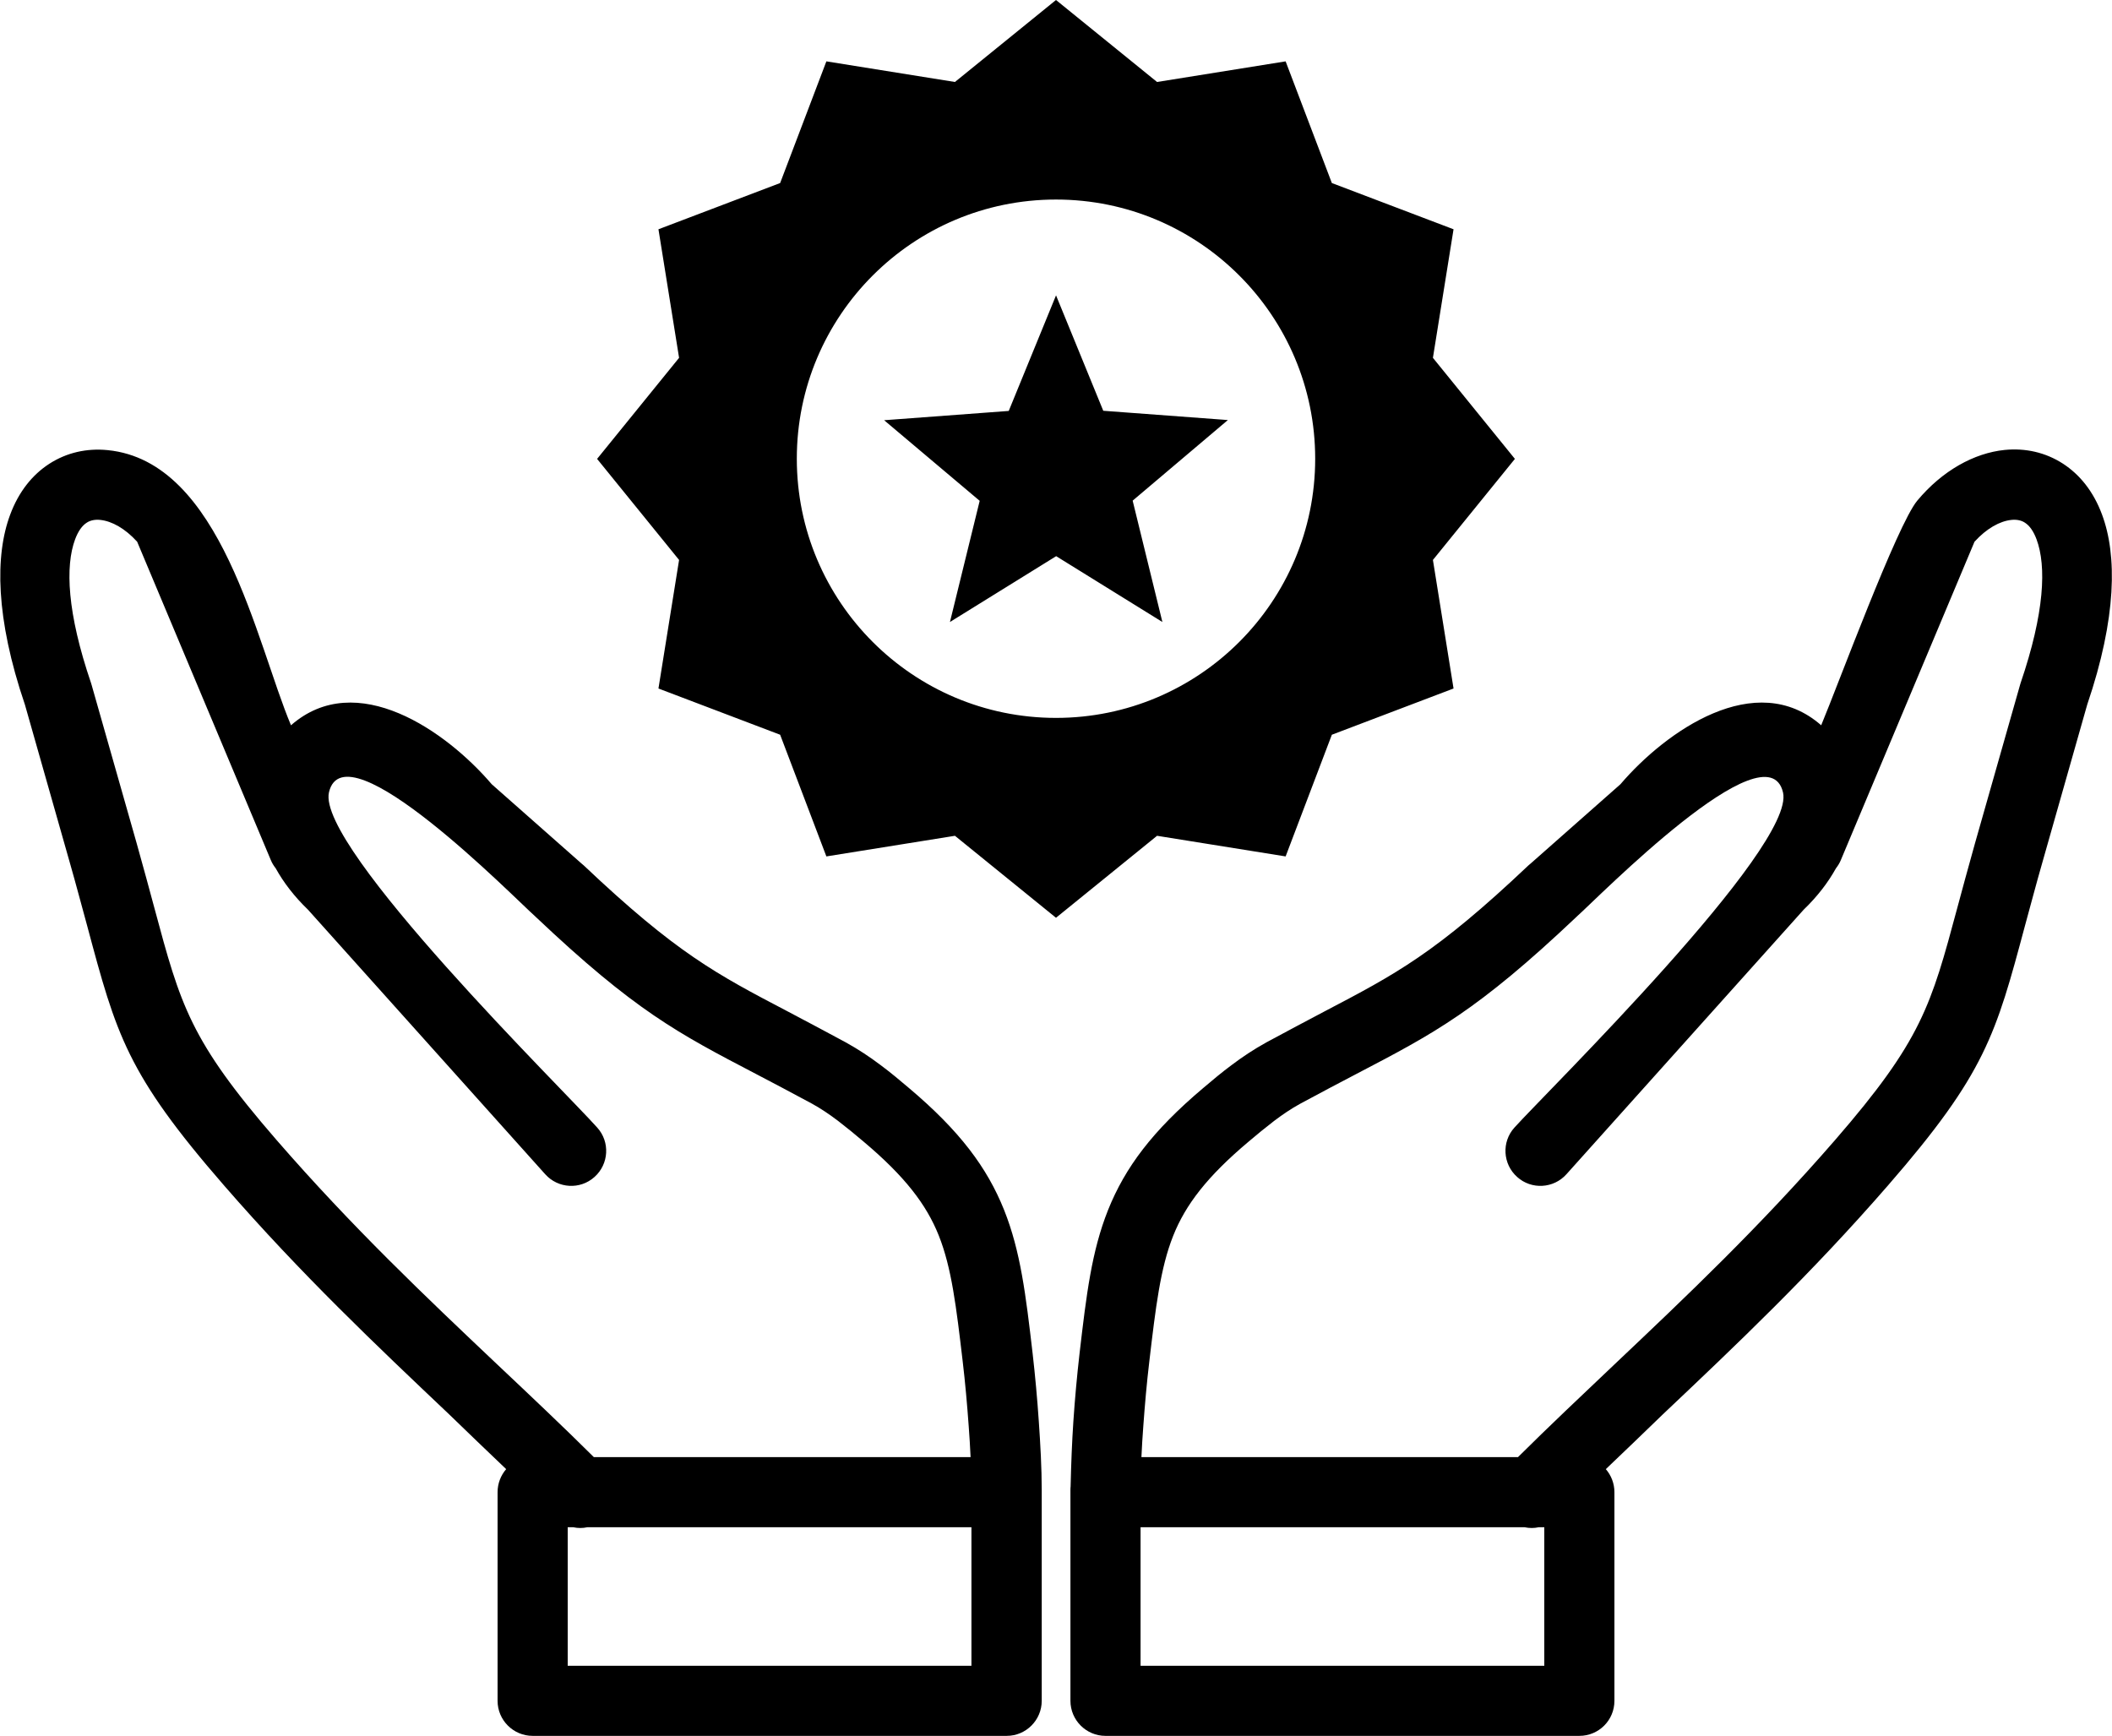
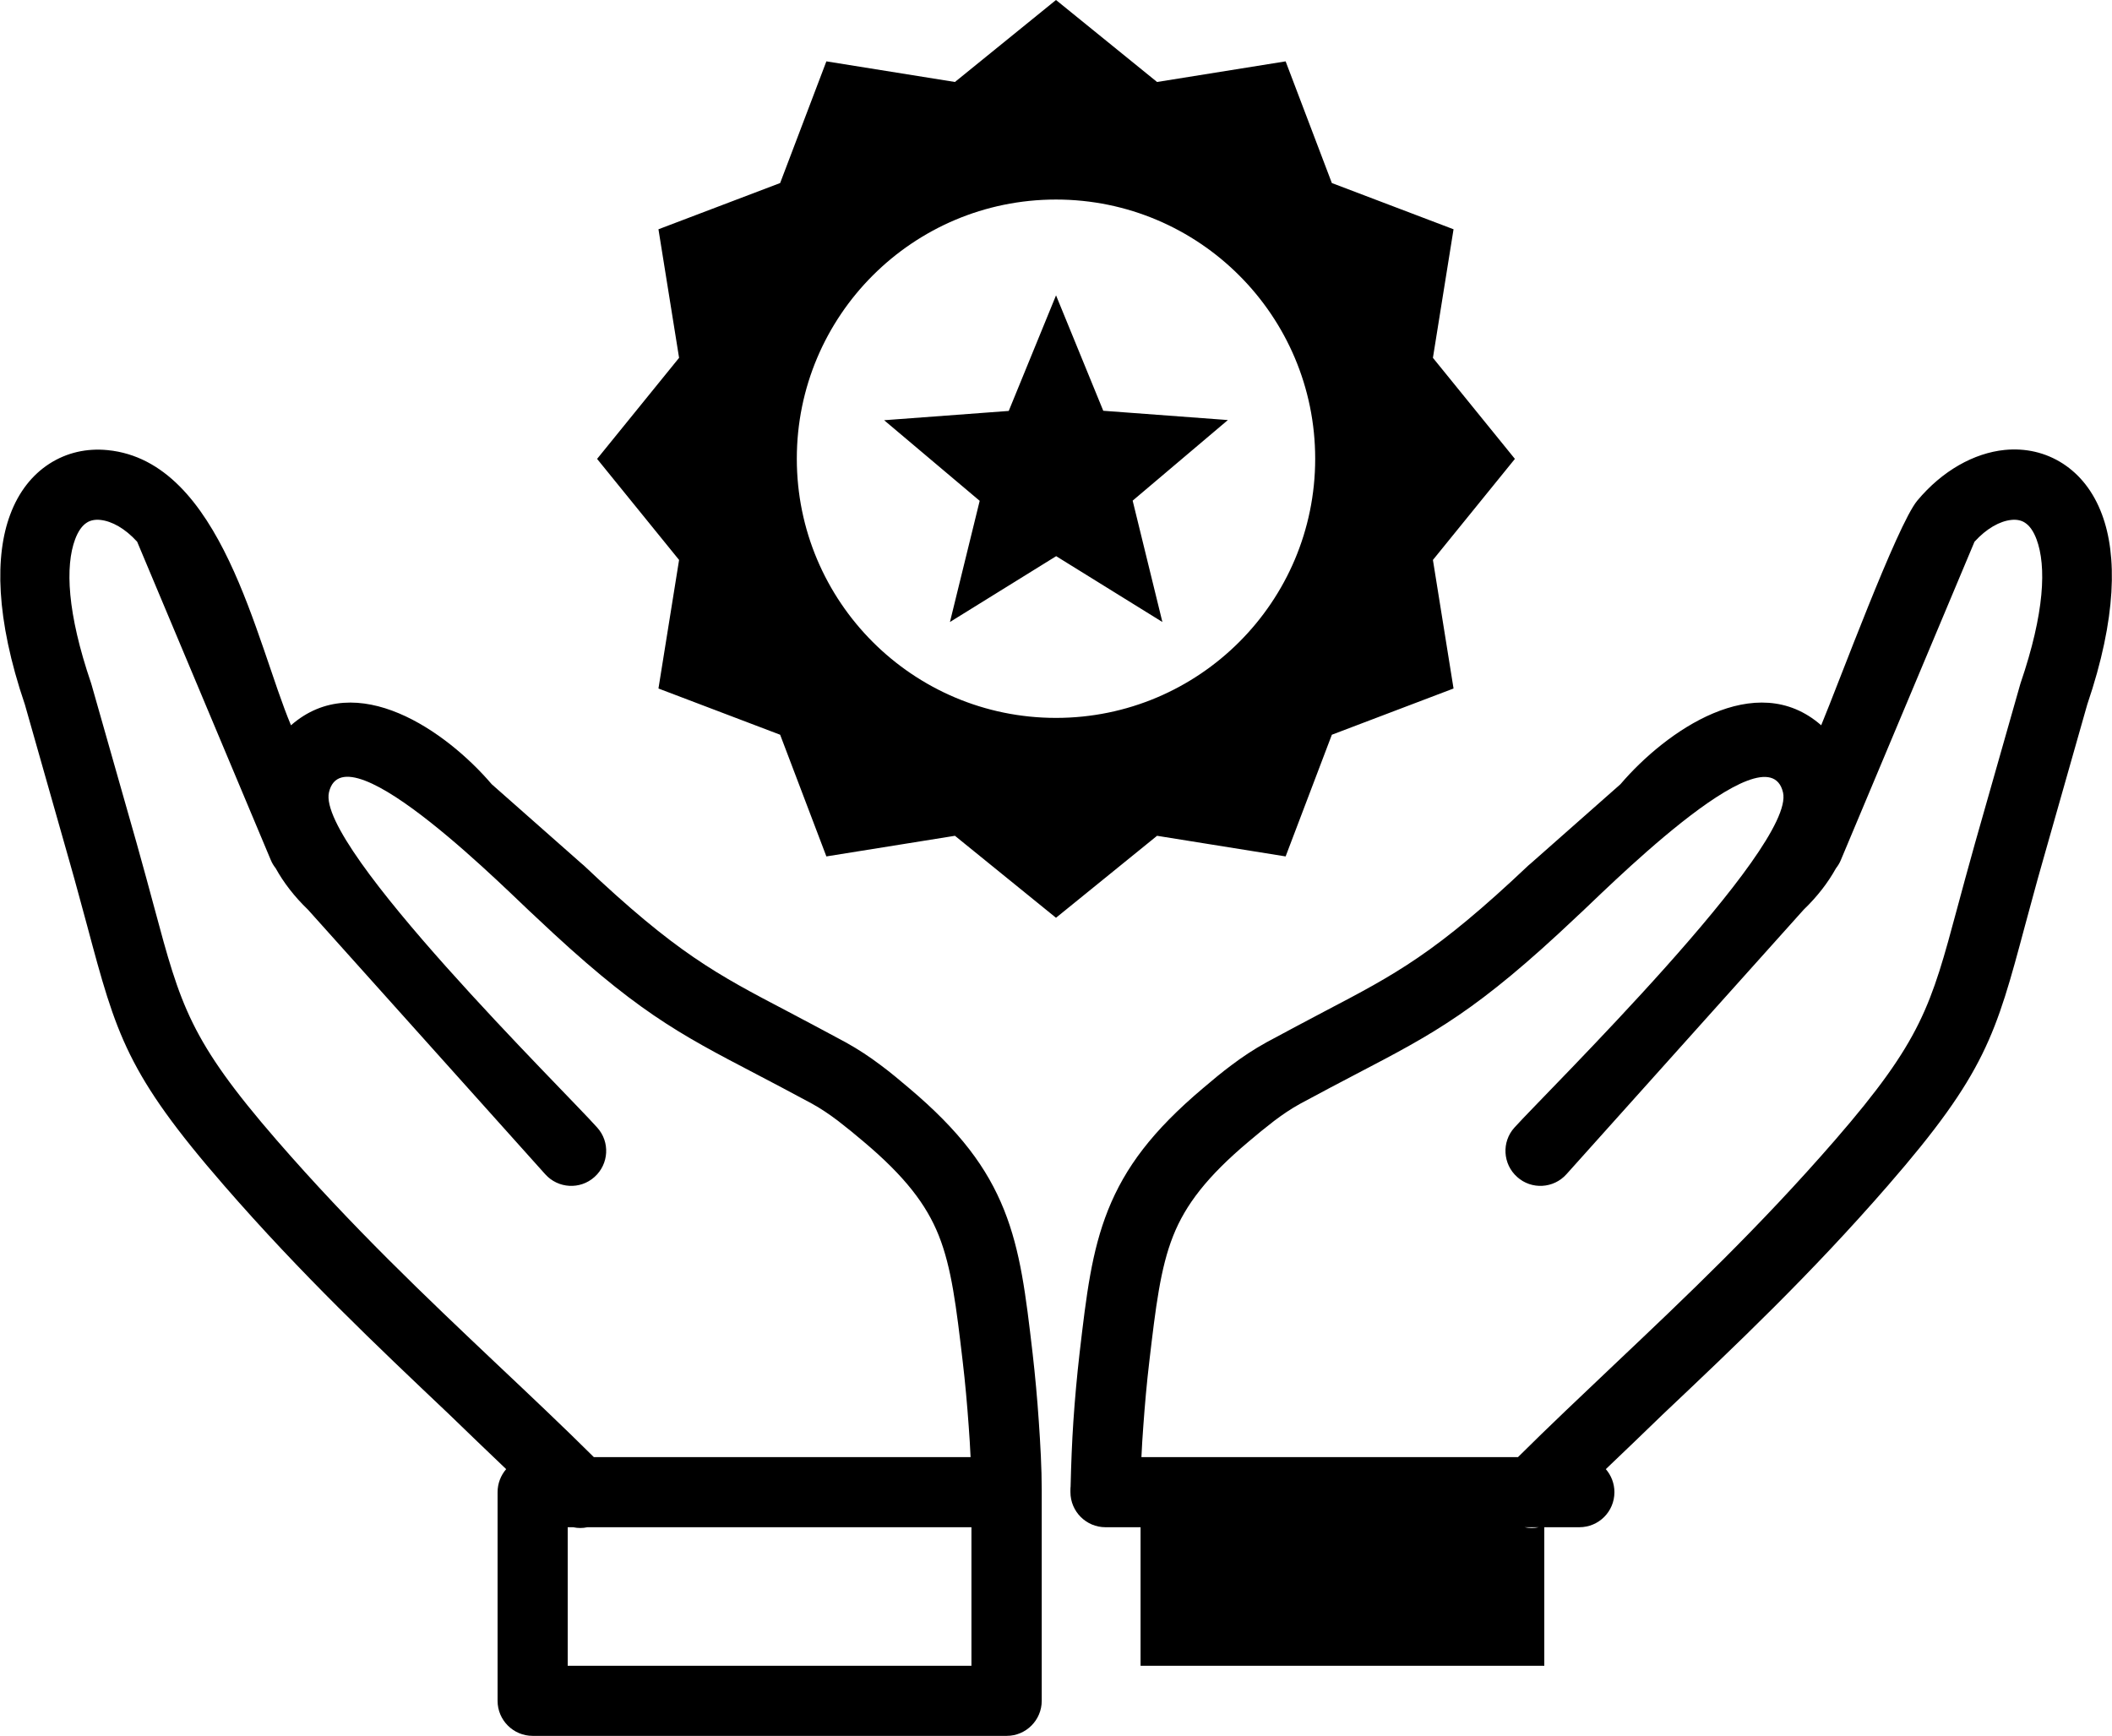
<svg xmlns="http://www.w3.org/2000/svg" version="1.1" id="Layer_1" x="0px" y="0px" viewBox="0 0 122.88 101.01" style="enable-background:new 0 0 122.88 101.01" xml:space="preserve">
  <style type="text/css">.st0{fill-rule:evenodd;clip-rule:evenodd;}</style>
  <g>
-     <path class="st0" d="M61.44,0l5.88,4.77l7.48-1.2l2.69,7.08l7.08,2.69l-1.2,7.48l4.77,5.88l-4.77,5.88l1.2,7.48l-7.08,2.69 l-2.69,7.08l-7.48-1.2l-5.88,4.77l-5.88-4.77l-7.48,1.2l-2.69-7.08l-7.08-2.69l1.2-7.48l-4.77-5.88l4.77-5.88l-1.2-7.48l7.08-2.69 l2.69-7.08l7.48,1.2L61.44,0L61.44,0z M66.41,84.78h21.91c1.76-1.75,3.69-3.57,5.64-5.42c4.11-3.89,8.4-7.95,12.81-13.03 c5.04-5.81,5.58-7.82,7.11-13.51c0.29-1.07,0.61-2.27,1.03-3.76l2.62-9.21l0.03-0.1c1.4-4.1,1.51-6.81,0.93-8.37 c-0.18-0.48-0.41-0.8-0.68-0.97c-0.21-0.14-0.49-0.19-0.78-0.16c-0.68,0.07-1.45,0.5-2.15,1.27l-7.78,18.53 c-0.07,0.17-0.17,0.33-0.28,0.47c-0.46,0.83-1.08,1.64-1.88,2.41l-13.8,15.39c-0.75,0.84-2.04,0.91-2.87,0.16 c-0.84-0.75-0.91-2.04-0.16-2.87c1.87-2.08,16.37-16.31,15.63-19.5c-0.92-3.93-10.8,6.16-11.98,7.2l-0.03,0.03 c-5.79,5.48-8.28,6.78-12.82,9.15c-0.95,0.5-1.99,1.04-3.28,1.74c-0.51,0.28-1.01,0.62-1.5,0.99c-0.52,0.4-1.02,0.81-1.49,1.21 c-2.4,2.02-3.66,3.66-4.38,5.47c-0.75,1.88-1.02,4.17-1.39,7.31c-0.15,1.26-0.26,2.52-0.35,3.77 C66.47,83.59,66.44,84.19,66.41,84.78L66.41,84.78L66.41,84.78z M56.47,84.78H34.55c-1.76-1.75-3.69-3.57-5.65-5.42 c-4.11-3.89-8.4-7.95-12.81-13.03c-5.04-5.81-5.58-7.82-7.11-13.51c-0.29-1.07-0.61-2.27-1.03-3.76l-2.62-9.21l-0.03-0.1 c-1.4-4.1-1.51-6.81-0.93-8.37c0.18-0.48,0.41-0.8,0.68-0.97c0.21-0.14,0.49-0.19,0.78-0.16c0.68,0.07,1.45,0.5,2.15,1.27 l7.78,18.53c0.07,0.17,0.17,0.33,0.28,0.47c0.46,0.83,1.08,1.64,1.88,2.41l13.8,15.39c0.75,0.84,2.04,0.91,2.87,0.16 c0.84-0.75,0.91-2.04,0.16-2.87C32.9,63.52,18.4,49.29,19.14,46.1c0.92-3.93,10.8,6.16,11.98,7.2l0.03,0.03 c5.79,5.48,8.28,6.78,12.82,9.15c0.95,0.5,1.99,1.04,3.28,1.74c0.51,0.28,1.01,0.62,1.5,0.99c0.52,0.4,1.02,0.81,1.49,1.21 c2.4,2.02,3.66,3.66,4.38,5.47c0.75,1.88,1.02,4.17,1.39,7.31c0.15,1.26,0.26,2.52,0.35,3.77C56.41,83.59,56.44,84.19,56.47,84.78 L56.47,84.78L56.47,84.78z M29.45,85.48c-0.31,0.36-0.5,0.83-0.5,1.34v12.14c0,1.13,0.92,2.04,2.04,2.04h27.58 c1.13,0,2.04-0.92,2.04-2.04V86.71c0-1.3-0.08-2.7-0.17-4c-0.09-1.33-0.21-2.65-0.36-3.96c-0.4-3.43-0.7-5.94-1.66-8.35 c-0.99-2.47-2.58-4.6-5.53-7.09c-0.54-0.46-1.09-0.92-1.67-1.35c-0.61-0.46-1.27-0.9-2.01-1.31c-1.2-0.65-2.32-1.24-3.34-1.78 c-4.2-2.2-6.5-3.4-11.91-8.52c-0.04-0.04-0.09-0.08-0.13-0.11l-5.22-4.61c-2.64-3.09-7.87-6.77-11.68-3.43 c-2.03-4.83-4.03-15.36-10.67-16.01c-1.21-0.12-2.38,0.14-3.4,0.8c-0.97,0.63-1.77,1.61-2.27,2.96c-0.88,2.35-0.86,6,0.86,11.05 l2.6,9.15c0.38,1.32,0.71,2.59,1.02,3.71c1.7,6.35,2.3,8.6,7.97,15.12c4.49,5.17,8.89,9.33,13.1,13.32 C27.23,83.36,28.33,84.41,29.45,85.48L29.45,85.48L29.45,85.48z M33.35,88.86c0.27,0.06,0.55,0.06,0.83,0h22.34v8.06H33.03v-8.06 H33.35L33.35,88.86z M93.43,85.48c0.31,0.36,0.5,0.83,0.5,1.34v12.14c0,1.13-0.91,2.04-2.04,2.04H64.32 c-1.13,0-2.04-0.92-2.04-2.04V86.71c0-0.07,0-0.15,0.01-0.22c0.03-1.31,0.08-2.58,0.16-3.78c0.09-1.33,0.21-2.65,0.36-3.96 c0.4-3.43,0.7-5.94,1.66-8.35c0.99-2.47,2.58-4.6,5.53-7.09c0.54-0.46,1.09-0.92,1.67-1.35c0.61-0.46,1.27-0.9,2.01-1.31 c1.2-0.65,2.32-1.24,3.34-1.78c4.2-2.2,6.5-3.4,11.91-8.52c0.04-0.04,0.09-0.08,0.13-0.11l5.22-4.61 c2.64-3.09,7.87-6.77,11.68-3.43c0.99-2.37,4.41-11.65,5.59-13.07c1.46-1.75,3.31-2.77,5.08-2.95c1.21-0.12,2.38,0.14,3.4,0.8 c0.97,0.63,1.77,1.61,2.27,2.96c0.88,2.35,0.86,6-0.86,11.05l-2.6,9.15c-0.38,1.32-0.71,2.59-1.02,3.71 c-1.7,6.35-2.3,8.6-7.97,15.12c-4.49,5.17-8.88,9.33-13.1,13.32C95.65,83.36,94.55,84.41,93.43,85.48L93.43,85.48L93.43,85.48z M89.53,88.86c-0.27,0.06-0.55,0.06-0.83,0H66.36v8.06h23.49v-8.06H89.53L89.53,88.86z M61.44,17.18l2.75,6.72l7.25,0.54 l-5.54,4.69l1.73,7.06l-6.18-3.83l-6.18,3.83L57,29.14l-5.56-4.69l7.25-0.54l2.75-6.72H61.44L61.44,17.18z M61.44,11.61 c8.33,0,15.08,6.76,15.08,15.08c0,8.33-6.76,15.08-15.08,15.08c-8.33,0-15.08-6.76-15.08-15.08 C46.36,18.37,53.11,11.61,61.44,11.61L61.44,11.61z" />
+     <path class="st0" d="M61.44,0l5.88,4.77l7.48-1.2l2.69,7.08l7.08,2.69l-1.2,7.48l4.77,5.88l-4.77,5.88l1.2,7.48l-7.08,2.69 l-2.69,7.08l-7.48-1.2l-5.88,4.77l-5.88-4.77l-7.48,1.2l-2.69-7.08l-7.08-2.69l1.2-7.48l-4.77-5.88l4.77-5.88l-1.2-7.48l7.08-2.69 l2.69-7.08l7.48,1.2L61.44,0L61.44,0z M66.41,84.78h21.91c1.76-1.75,3.69-3.57,5.64-5.42c4.11-3.89,8.4-7.95,12.81-13.03 c5.04-5.81,5.58-7.82,7.11-13.51c0.29-1.07,0.61-2.27,1.03-3.76l2.62-9.21l0.03-0.1c1.4-4.1,1.51-6.81,0.93-8.37 c-0.18-0.48-0.41-0.8-0.68-0.97c-0.21-0.14-0.49-0.19-0.78-0.16c-0.68,0.07-1.45,0.5-2.15,1.27l-7.78,18.53 c-0.07,0.17-0.17,0.33-0.28,0.47c-0.46,0.83-1.08,1.64-1.88,2.41l-13.8,15.39c-0.75,0.84-2.04,0.91-2.87,0.16 c-0.84-0.75-0.91-2.04-0.16-2.87c1.87-2.08,16.37-16.31,15.63-19.5c-0.92-3.93-10.8,6.16-11.98,7.2l-0.03,0.03 c-5.79,5.48-8.28,6.78-12.82,9.15c-0.95,0.5-1.99,1.04-3.28,1.74c-0.51,0.28-1.01,0.62-1.5,0.99c-0.52,0.4-1.02,0.81-1.49,1.21 c-2.4,2.02-3.66,3.66-4.38,5.47c-0.75,1.88-1.02,4.17-1.39,7.31c-0.15,1.26-0.26,2.52-0.35,3.77 C66.47,83.59,66.44,84.19,66.41,84.78L66.41,84.78L66.41,84.78z M56.47,84.78H34.55c-1.76-1.75-3.69-3.57-5.65-5.42 c-4.11-3.89-8.4-7.95-12.81-13.03c-5.04-5.81-5.58-7.82-7.11-13.51c-0.29-1.07-0.61-2.27-1.03-3.76l-2.62-9.21l-0.03-0.1 c-1.4-4.1-1.51-6.81-0.93-8.37c0.18-0.48,0.41-0.8,0.68-0.97c0.21-0.14,0.49-0.19,0.78-0.16c0.68,0.07,1.45,0.5,2.15,1.27 l7.78,18.53c0.07,0.17,0.17,0.33,0.28,0.47c0.46,0.83,1.08,1.64,1.88,2.41l13.8,15.39c0.75,0.84,2.04,0.91,2.87,0.16 c0.84-0.75,0.91-2.04,0.16-2.87C32.9,63.52,18.4,49.29,19.14,46.1c0.92-3.93,10.8,6.16,11.98,7.2l0.03,0.03 c5.79,5.48,8.28,6.78,12.82,9.15c0.95,0.5,1.99,1.04,3.28,1.74c0.51,0.28,1.01,0.62,1.5,0.99c0.52,0.4,1.02,0.81,1.49,1.21 c2.4,2.02,3.66,3.66,4.38,5.47c0.75,1.88,1.02,4.17,1.39,7.31c0.15,1.26,0.26,2.52,0.35,3.77C56.41,83.59,56.44,84.19,56.47,84.78 L56.47,84.78L56.47,84.78z M29.45,85.48c-0.31,0.36-0.5,0.83-0.5,1.34v12.14c0,1.13,0.92,2.04,2.04,2.04h27.58 c1.13,0,2.04-0.92,2.04-2.04V86.71c0-1.3-0.08-2.7-0.17-4c-0.09-1.33-0.21-2.65-0.36-3.96c-0.4-3.43-0.7-5.94-1.66-8.35 c-0.99-2.47-2.58-4.6-5.53-7.09c-0.54-0.46-1.09-0.92-1.67-1.35c-0.61-0.46-1.27-0.9-2.01-1.31c-1.2-0.65-2.32-1.24-3.34-1.78 c-4.2-2.2-6.5-3.4-11.91-8.52c-0.04-0.04-0.09-0.08-0.13-0.11l-5.22-4.61c-2.64-3.09-7.87-6.77-11.68-3.43 c-2.03-4.83-4.03-15.36-10.67-16.01c-1.21-0.12-2.38,0.14-3.4,0.8c-0.97,0.63-1.77,1.61-2.27,2.96c-0.88,2.35-0.86,6,0.86,11.05 l2.6,9.15c0.38,1.32,0.71,2.59,1.02,3.71c1.7,6.35,2.3,8.6,7.97,15.12c4.49,5.17,8.89,9.33,13.1,13.32 C27.23,83.36,28.33,84.41,29.45,85.48L29.45,85.48L29.45,85.48z M33.35,88.86c0.27,0.06,0.55,0.06,0.83,0h22.34v8.06H33.03v-8.06 H33.35L33.35,88.86z M93.43,85.48c0.31,0.36,0.5,0.83,0.5,1.34c0,1.13-0.91,2.04-2.04,2.04H64.32 c-1.13,0-2.04-0.92-2.04-2.04V86.71c0-0.07,0-0.15,0.01-0.22c0.03-1.31,0.08-2.58,0.16-3.78c0.09-1.33,0.21-2.65,0.36-3.96 c0.4-3.43,0.7-5.94,1.66-8.35c0.99-2.47,2.58-4.6,5.53-7.09c0.54-0.46,1.09-0.92,1.67-1.35c0.61-0.46,1.27-0.9,2.01-1.31 c1.2-0.65,2.32-1.24,3.34-1.78c4.2-2.2,6.5-3.4,11.91-8.52c0.04-0.04,0.09-0.08,0.13-0.11l5.22-4.61 c2.64-3.09,7.87-6.77,11.68-3.43c0.99-2.37,4.41-11.65,5.59-13.07c1.46-1.75,3.31-2.77,5.08-2.95c1.21-0.12,2.38,0.14,3.4,0.8 c0.97,0.63,1.77,1.61,2.27,2.96c0.88,2.35,0.86,6-0.86,11.05l-2.6,9.15c-0.38,1.32-0.71,2.59-1.02,3.71 c-1.7,6.35-2.3,8.6-7.97,15.12c-4.49,5.17-8.88,9.33-13.1,13.32C95.65,83.36,94.55,84.41,93.43,85.48L93.43,85.48L93.43,85.48z M89.53,88.86c-0.27,0.06-0.55,0.06-0.83,0H66.36v8.06h23.49v-8.06H89.53L89.53,88.86z M61.44,17.18l2.75,6.72l7.25,0.54 l-5.54,4.69l1.73,7.06l-6.18-3.83l-6.18,3.83L57,29.14l-5.56-4.69l7.25-0.54l2.75-6.72H61.44L61.44,17.18z M61.44,11.61 c8.33,0,15.08,6.76,15.08,15.08c0,8.33-6.76,15.08-15.08,15.08c-8.33,0-15.08-6.76-15.08-15.08 C46.36,18.37,53.11,11.61,61.44,11.61L61.44,11.61z" />
  </g>
</svg>